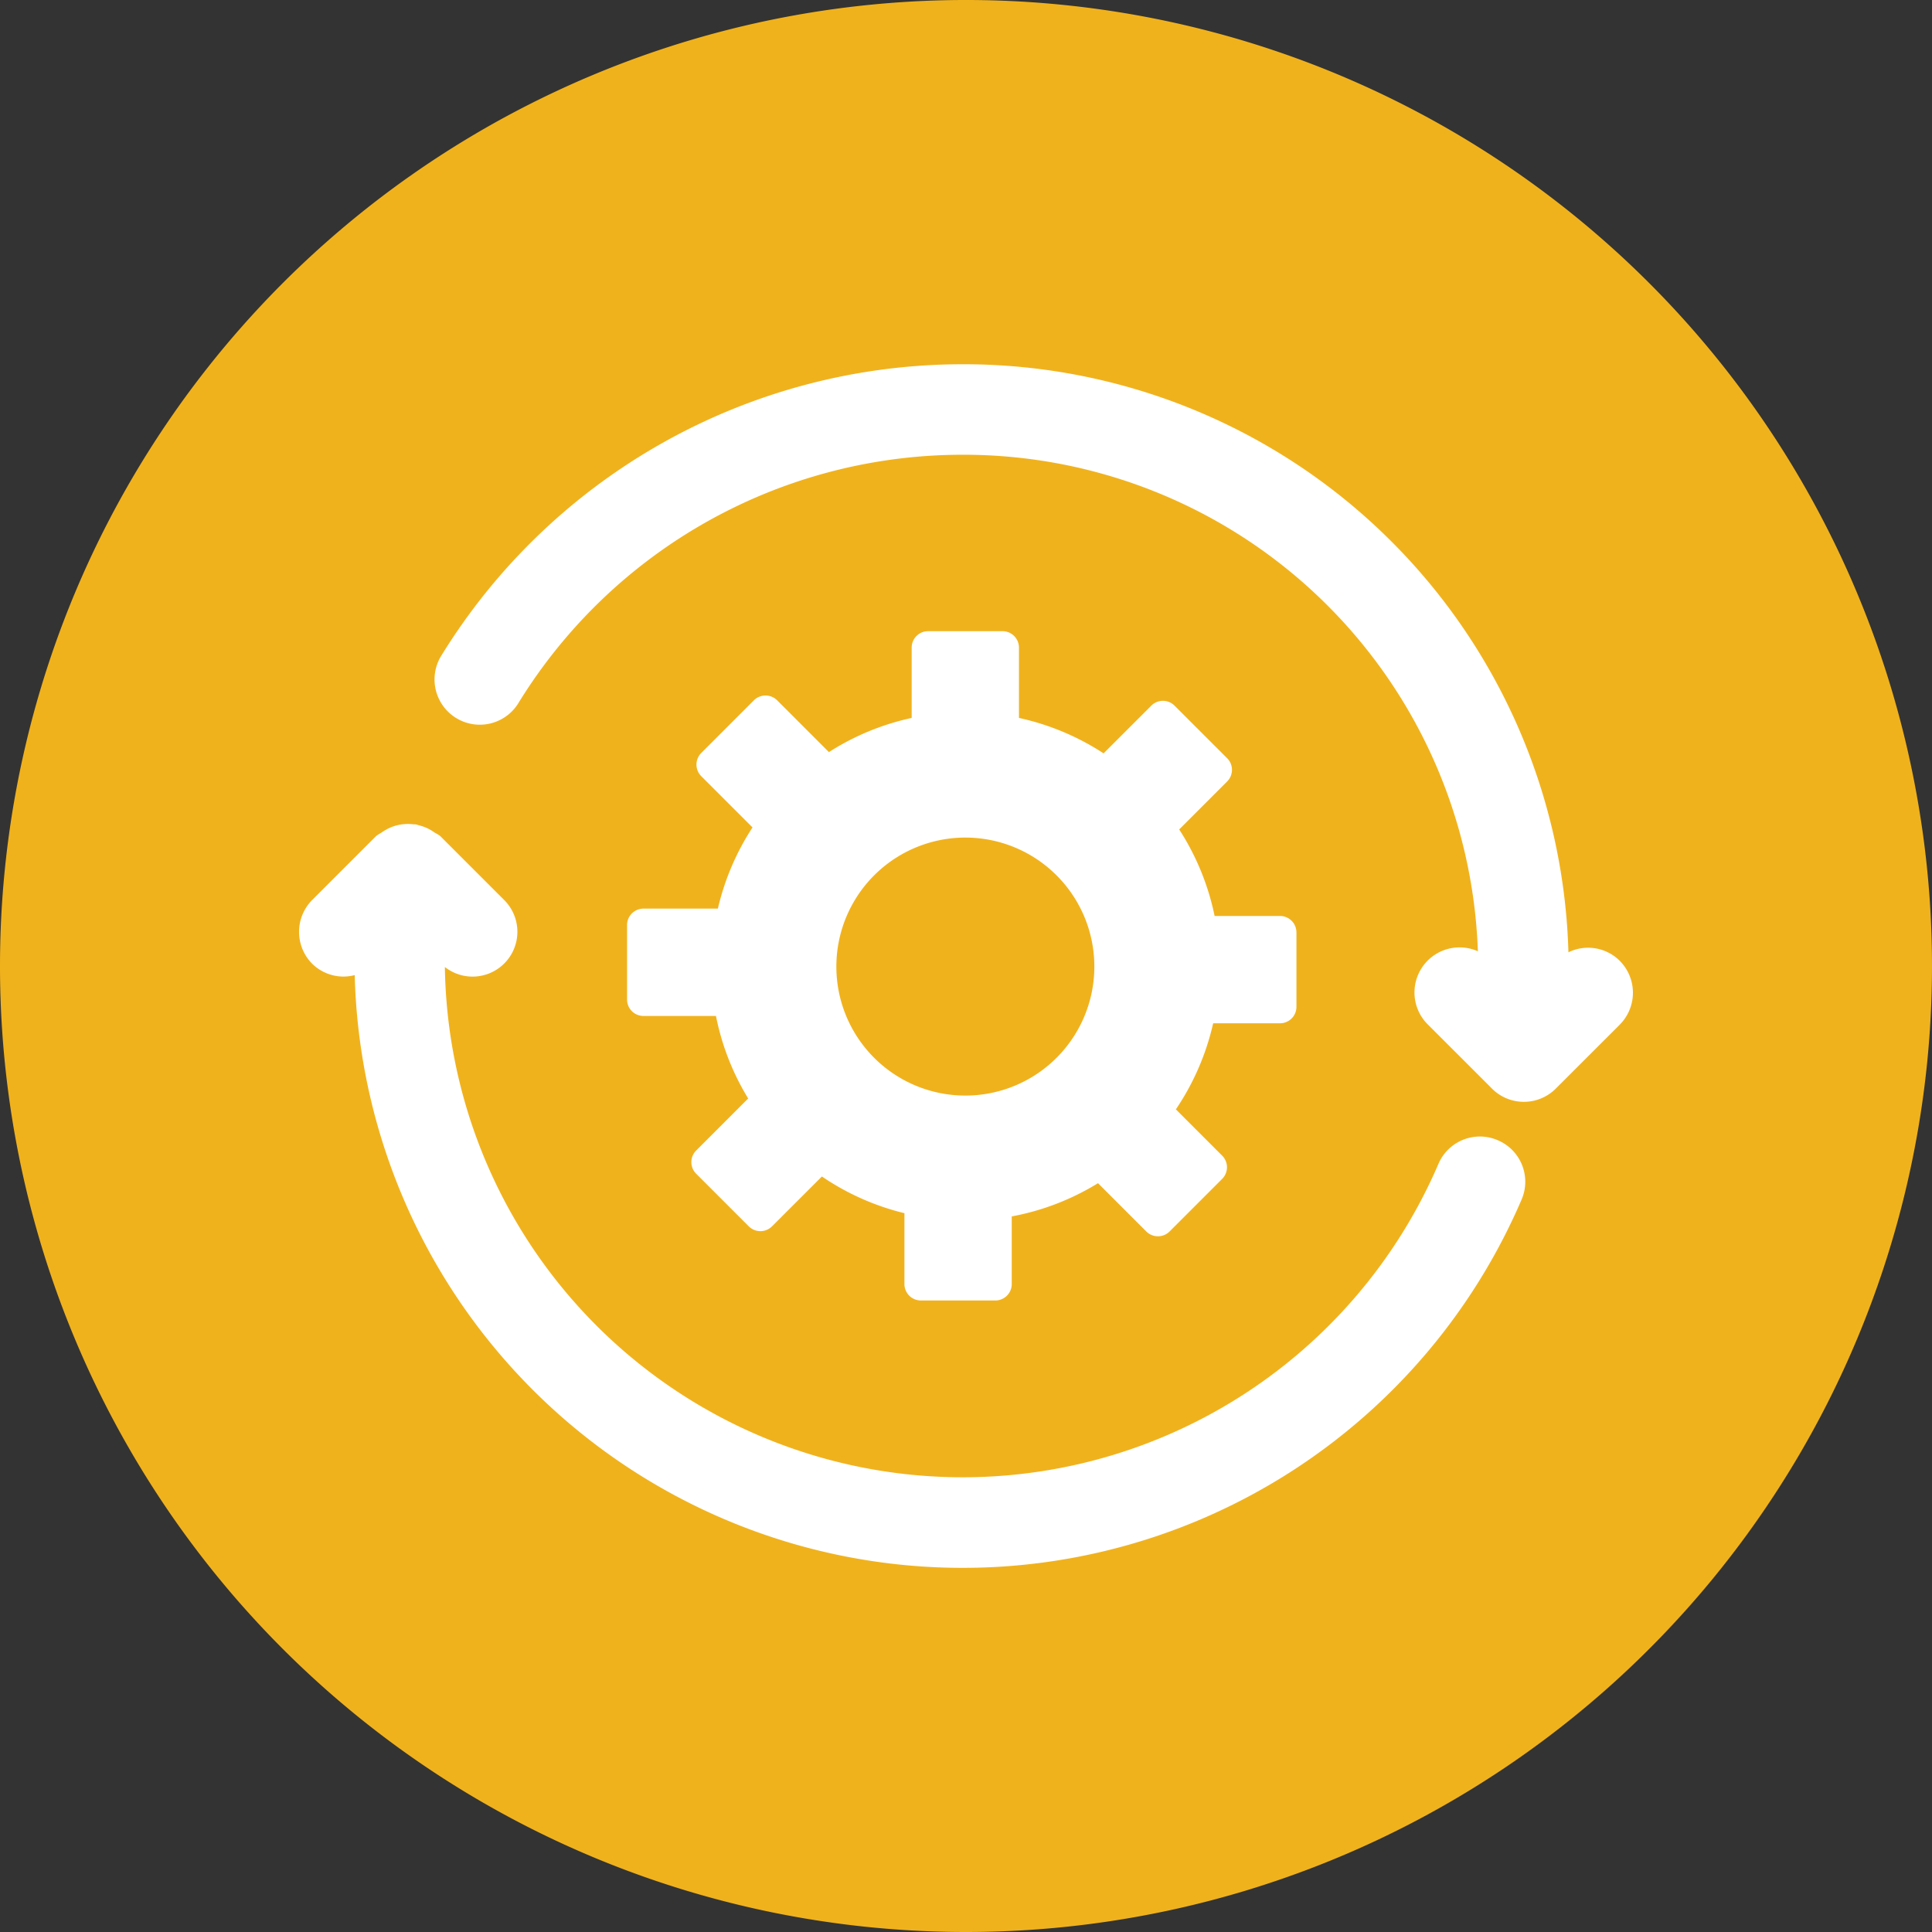
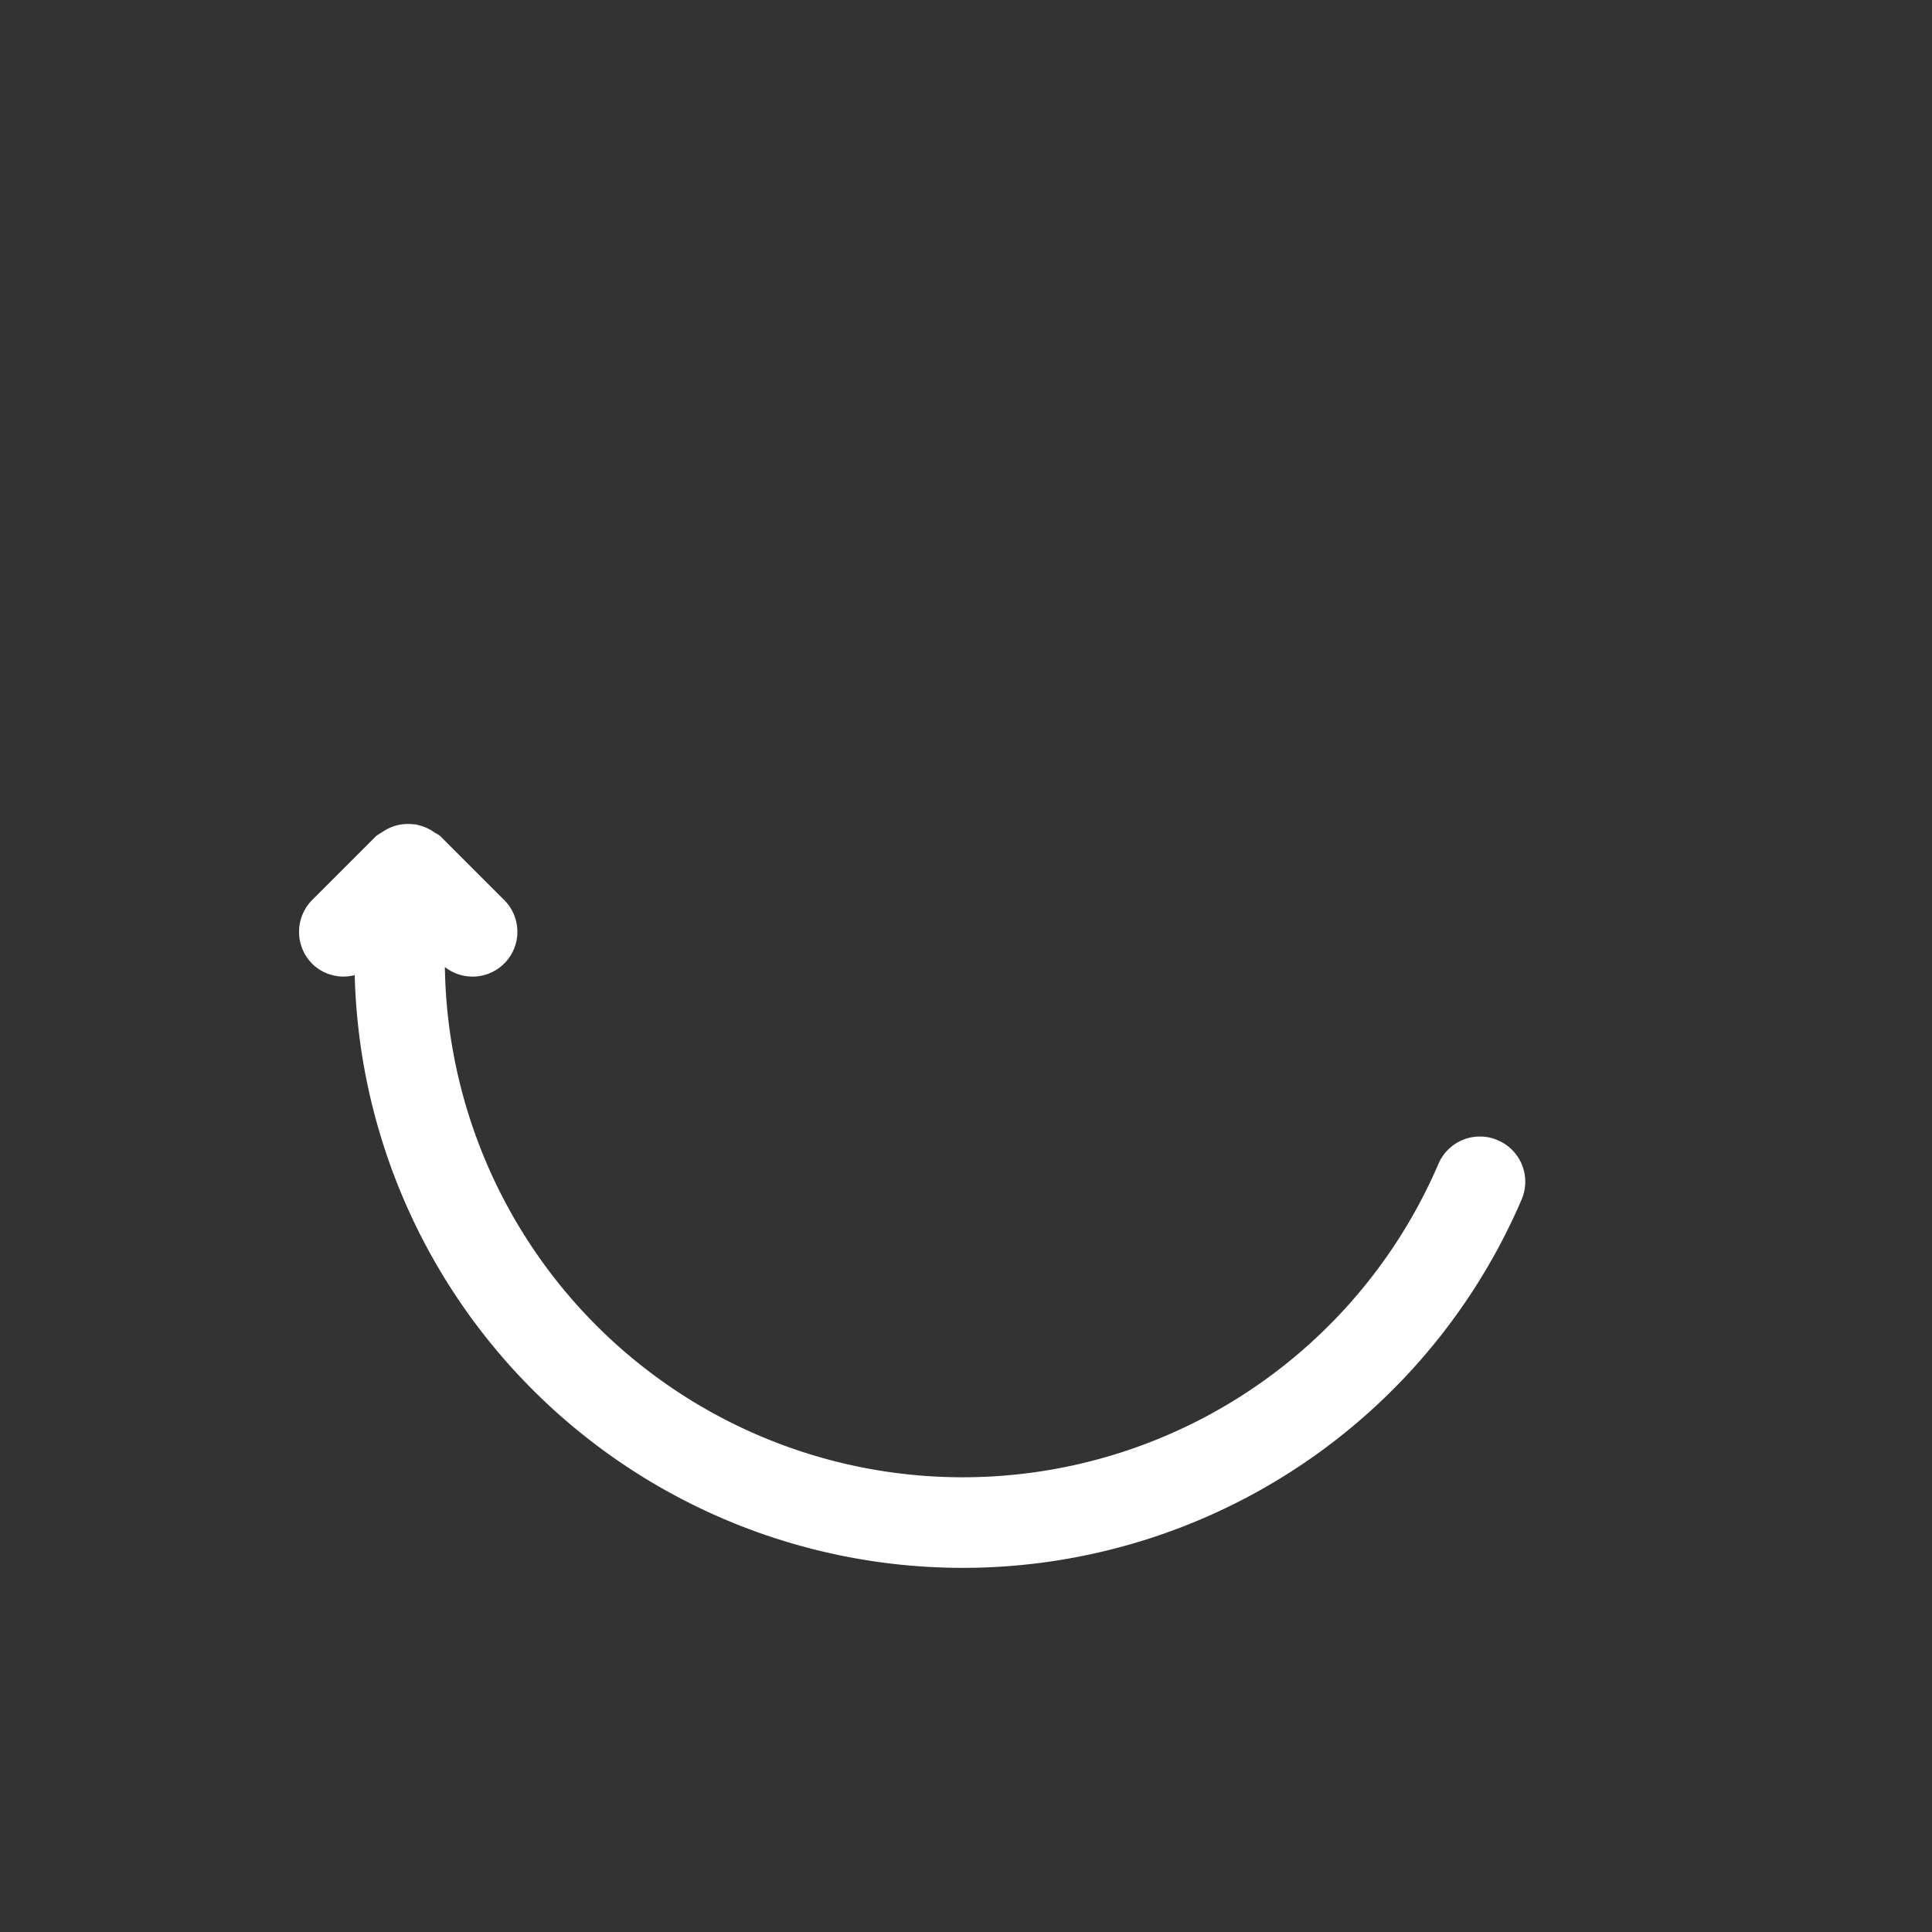
<svg xmlns="http://www.w3.org/2000/svg" width="60" height="60" viewBox="0 0 60 60" class="nb-circular-icon">
  <rect x="0" y="0" width="60" height="60" fill="#333333" stroke="none" />
  <g transform="translate(-1115.594 -108.451)">
-     <path d="M1145.594,168.451a30,30,0,1,0-30-30,30,30,0,0,0,30,30" transform="translate(0 0)" fill="#f0b21c" class="nb-circular-icon__background" />
    <g transform="translate(1124.883 119.762)">
-       <path d="M1136.377,138.5v2.312a.51.51,0,0,0,.511.51h2.25a7.826,7.826,0,0,0,1,2.562l-1.615,1.616a.51.51,0,0,0,0,.721l1.634,1.634a.51.51,0,0,0,.722,0l1.549-1.548a7.847,7.847,0,0,0,2.563,1.14v2.2a.511.511,0,0,0,.511.511h2.311a.511.511,0,0,0,.511-.511v-2.1a7.847,7.847,0,0,0,2.679-1.032l1.5,1.5a.511.511,0,0,0,.722,0l1.634-1.634a.511.511,0,0,0,0-.721l-1.438-1.438a7.871,7.871,0,0,0,1.158-2.673h2.076a.51.51,0,0,0,.51-.51v-2.312a.511.511,0,0,0-.51-.511h-2.031a7.85,7.85,0,0,0-1.1-2.687l1.49-1.49a.511.511,0,0,0,0-.721l-1.635-1.634a.509.509,0,0,0-.721,0l-1.482,1.482a7.87,7.87,0,0,0-2.628-1.1v-2.184a.51.51,0,0,0-.51-.51h-2.312a.51.51,0,0,0-.51.51v2.184a7.836,7.836,0,0,0-2.57,1.061l-1.608-1.608a.511.511,0,0,0-.722,0l-1.634,1.635a.51.51,0,0,0,0,.722l1.591,1.591a7.859,7.859,0,0,0-1.076,2.521h-2.312A.51.51,0,0,0,1136.377,138.5Zm10.507-2.718a4.006,4.006,0,1,1-4.007,4.006A4.006,4.006,0,0,1,1146.884,135.782Z" transform="translate(-1126.192 -121.081)" fill="#fff" class="nb-circular-icon__fill" />
      <path d="M1162.73,145.581a1.4,1.4,0,0,0-1.842.743,16.082,16.082,0,0,1-30.853-6.12,1.392,1.392,0,0,0,1.833-2.09l-1.981-1.981a1.2,1.2,0,0,0-.164-.1,1.311,1.311,0,0,0-.142-.092,1.344,1.344,0,0,0-.323-.131c-.04-.01-.078-.026-.119-.034s-.072,0-.108-.008a1.475,1.475,0,0,0-.28,0,1.353,1.353,0,0,0-.58.193c-.04.024-.079.048-.117.076a1.323,1.323,0,0,0-.155.1l-1.981,1.981a1.406,1.406,0,0,0,0,1.988,1.385,1.385,0,0,0,1.317.349,18.888,18.888,0,0,0,36.237,6.974A1.4,1.4,0,0,0,1162.73,145.581Z" transform="translate(-1125.508 -121.483)" fill="#fff" class="nb-circular-icon__fill" />
-       <path d="M1166.8,139.048a1.392,1.392,0,0,0-1.591-.262,18.791,18.791,0,0,0-18.84-18.262,19.011,19.011,0,0,0-16.191,9.095,1.406,1.406,0,0,0,2.405,1.455,16.186,16.186,0,0,1,13.786-7.739,15.979,15.979,0,0,1,16.028,15.42,1.4,1.4,0,0,0-1.546,2.282l1.981,1.98a1.4,1.4,0,0,0,1.987,0l1.981-1.98A1.406,1.406,0,0,0,1166.8,139.048Z" transform="translate(-1125.789 -120.523)" fill="#fff" class="nb-circular-icon__fill" />
    </g>
  </g>
</svg>